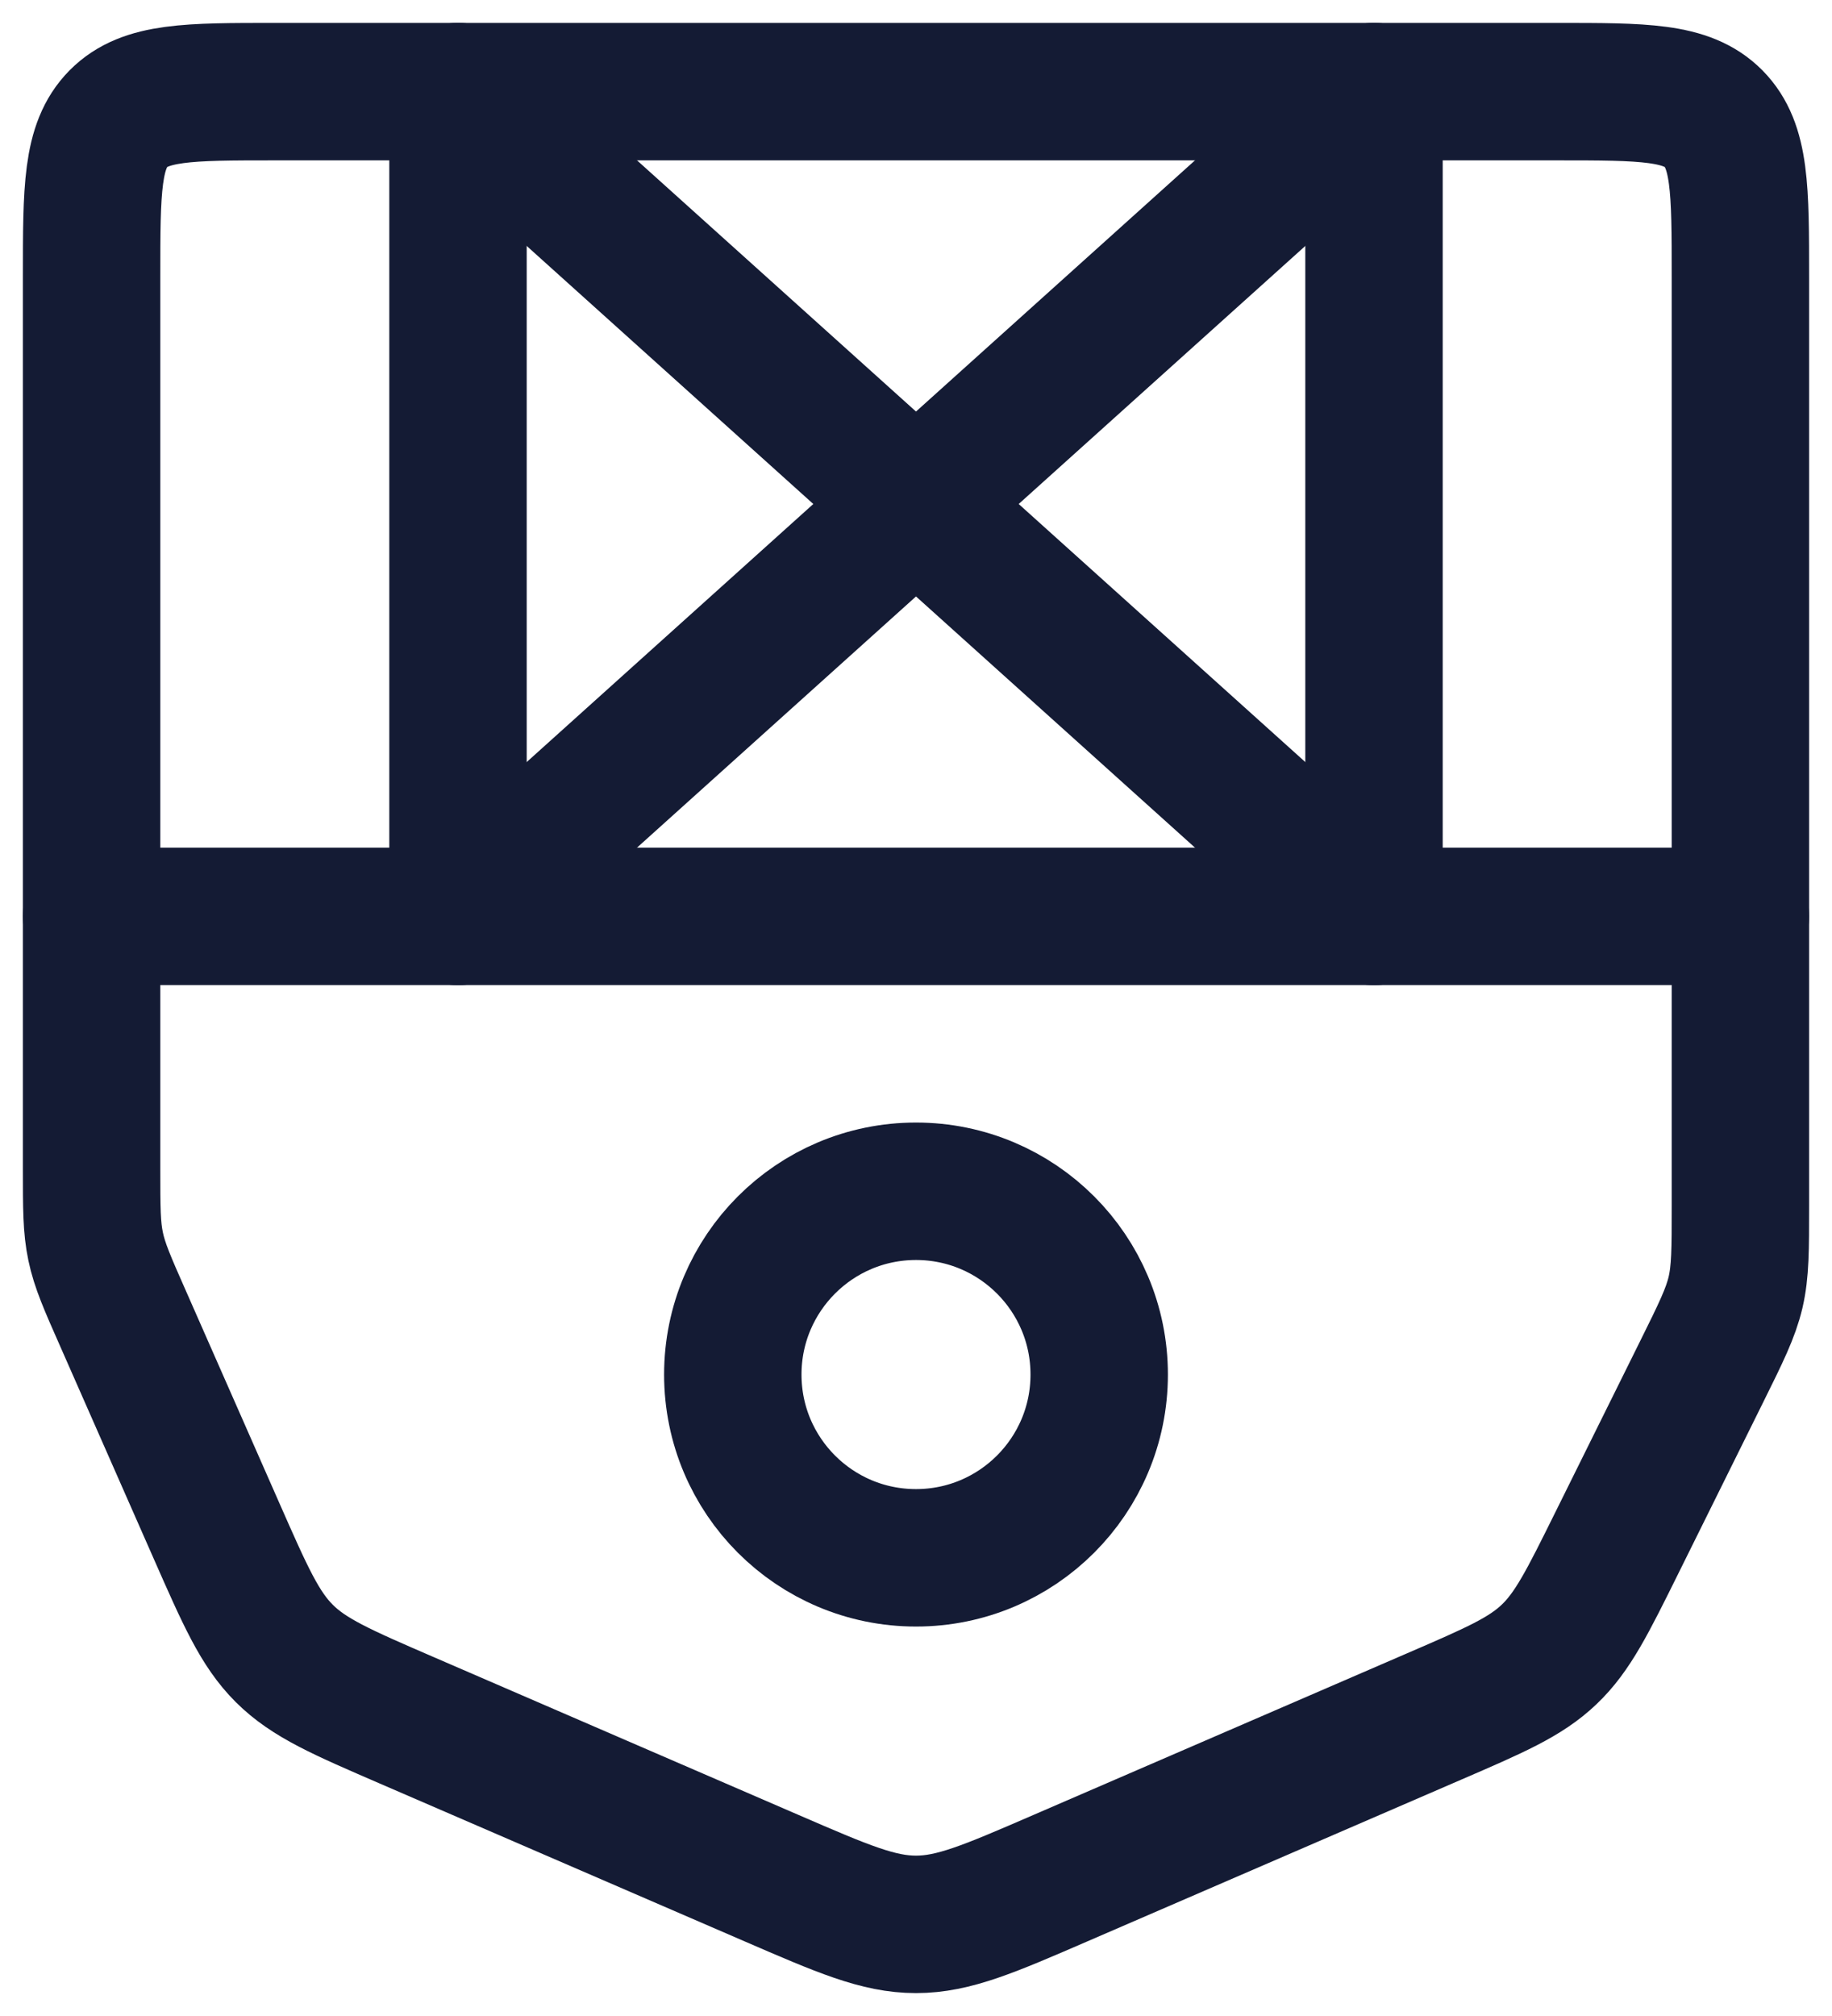
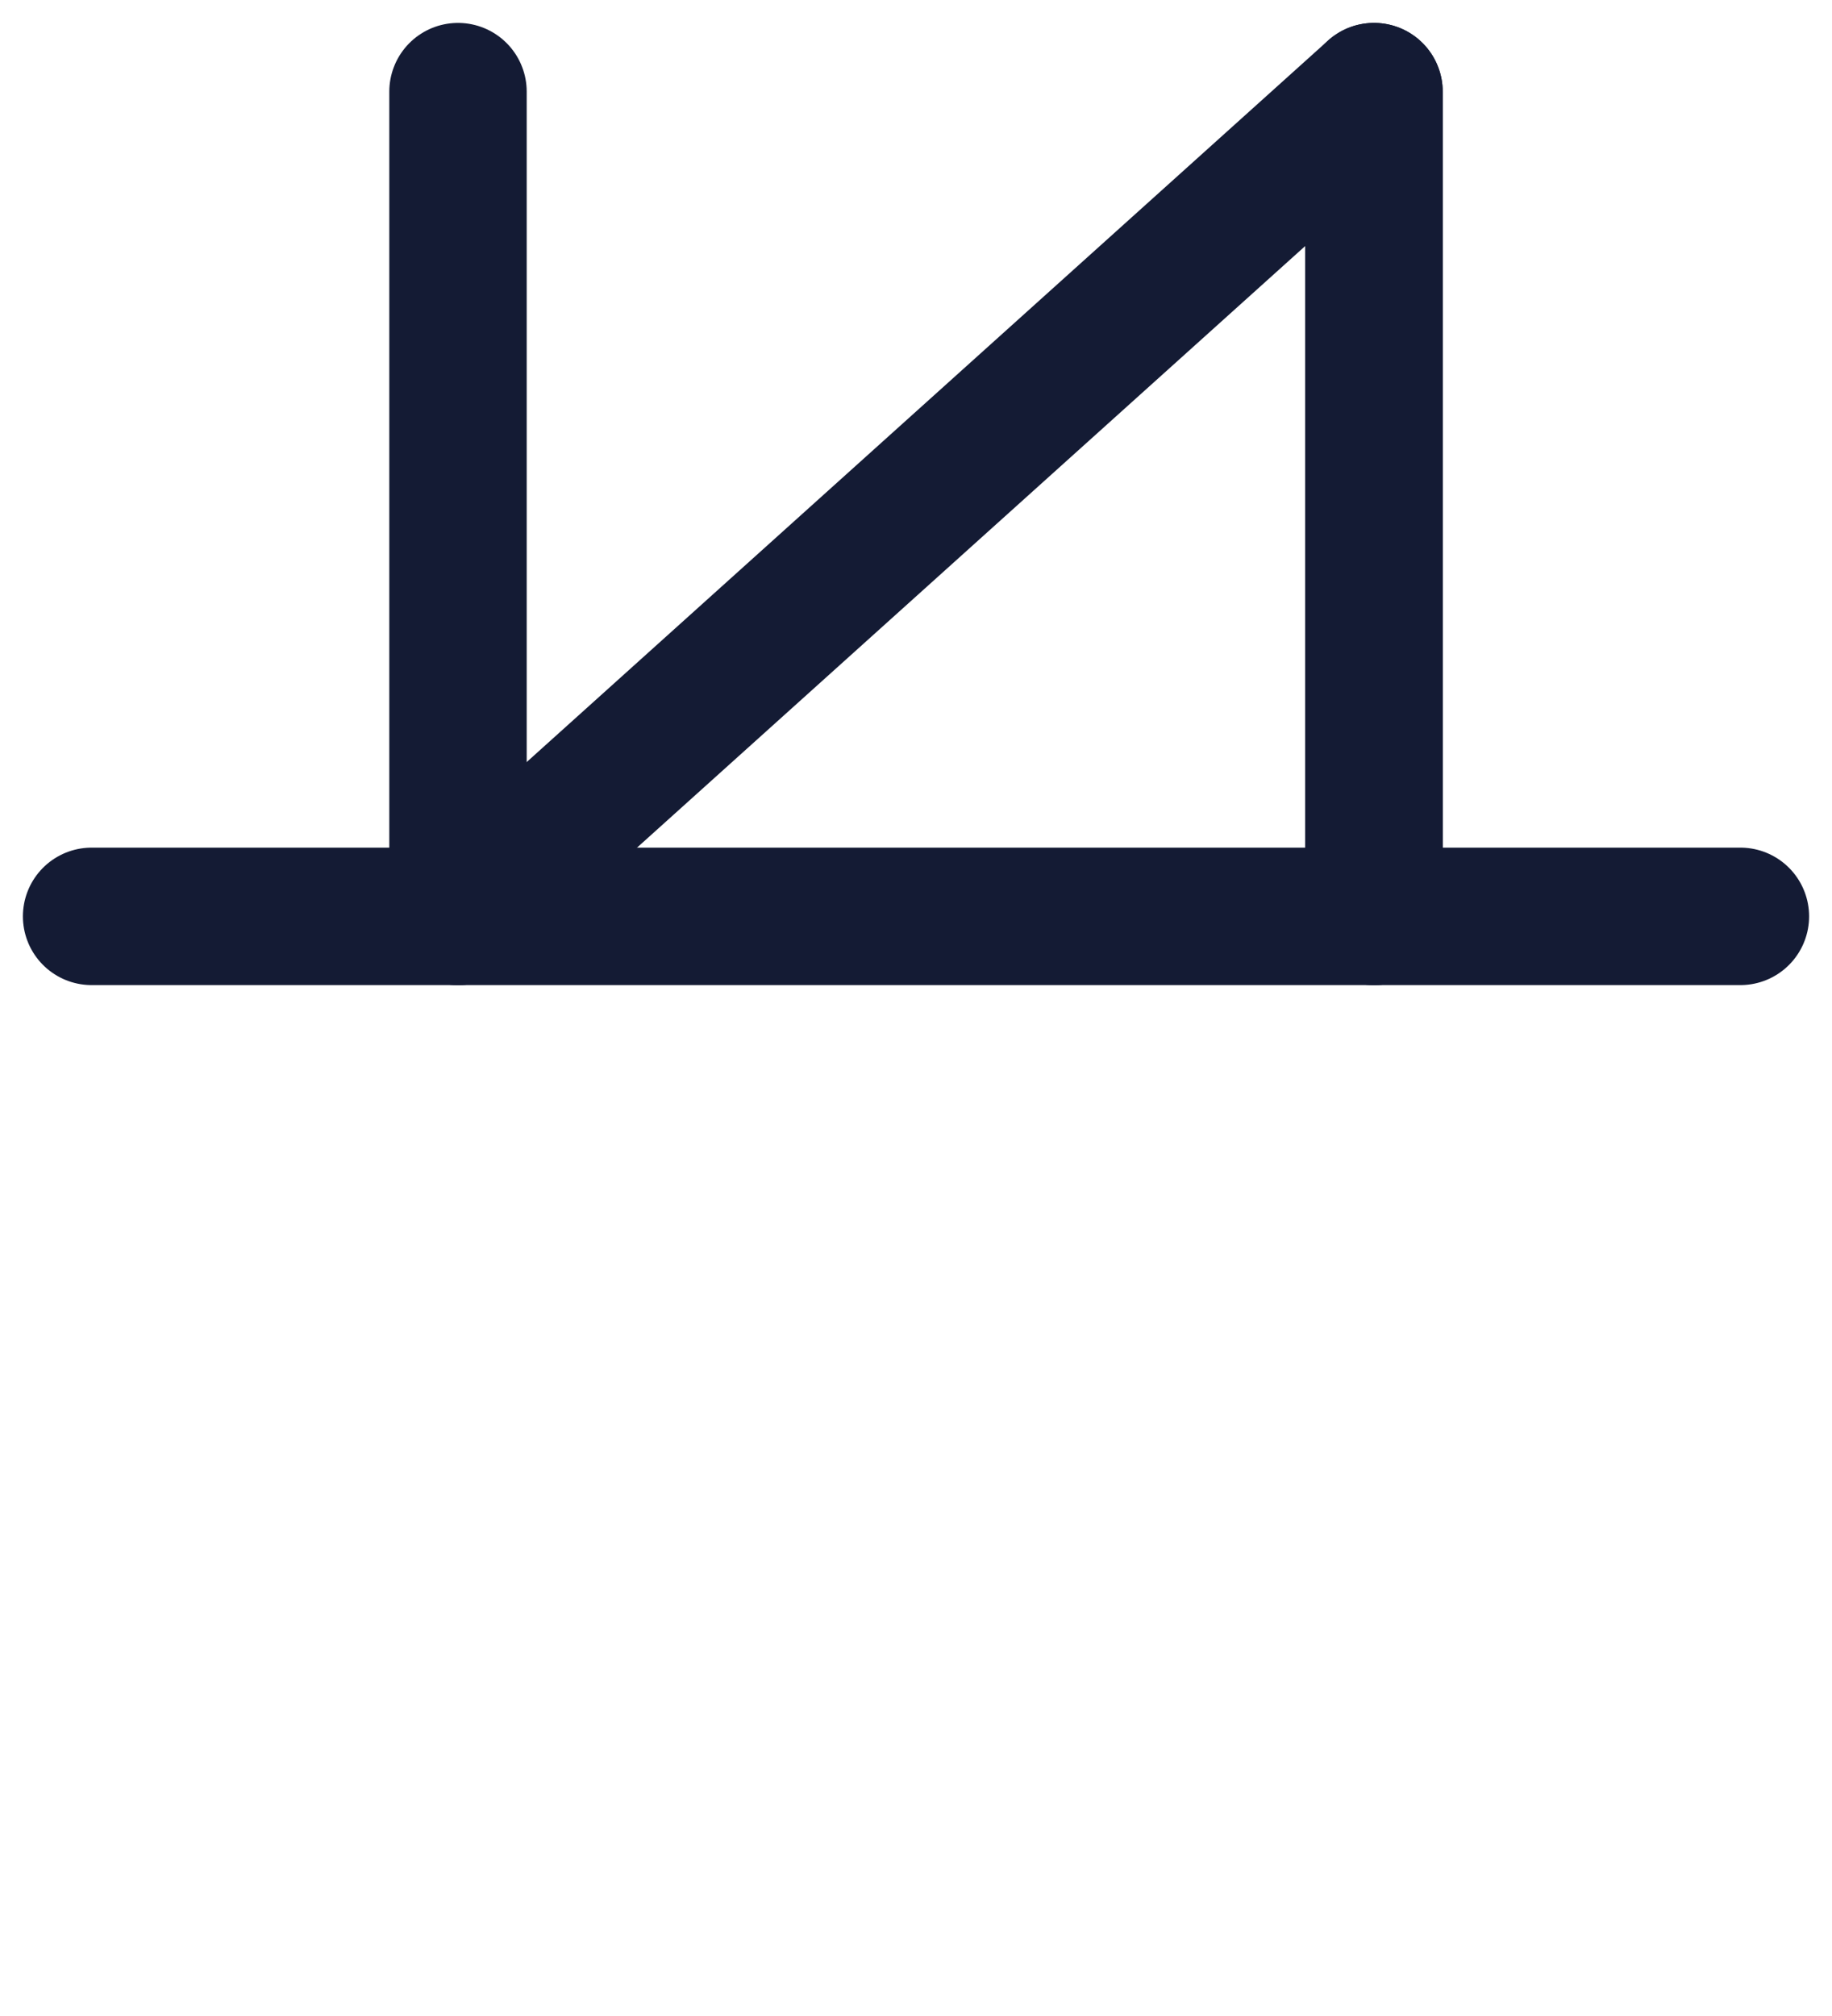
<svg xmlns="http://www.w3.org/2000/svg" fill="none" height="100%" overflow="visible" preserveAspectRatio="none" style="display: block;" viewBox="0 0 20 22" width="100%">
  <g id="elements">
-     <path d="M2.363 16.704L1.345 14.393C1.173 14.004 1.087 13.809 1.044 13.602C1 13.395 1 13.181 1 12.755L1 3.018C1 2.067 1 1.591 1.293 1.295C1.586 1 2.057 1 3 1L17 1C17.943 1 18.414 1 18.707 1.295C19 1.591 19 2.067 19 3.018L19 13.163C19 13.637 19 13.874 18.947 14.103C18.893 14.331 18.788 14.543 18.578 14.967L17.655 16.829C17.331 17.483 17.169 17.81 16.911 18.055C16.653 18.301 16.32 18.445 15.653 18.733L11.576 20.496C10.799 20.832 10.411 21 10 21C9.589 21 9.201 20.832 8.424 20.496L4.442 18.774C3.73 18.466 3.373 18.312 3.104 18.044C2.835 17.776 2.678 17.419 2.363 16.704Z" id="Vector" stroke="#141B34" stroke-linecap="round" stroke-linejoin="round" stroke-width="1.5" />
    <path d="M5 1L5 10M15 10L15 1" id="Vector_2" stroke="#141B34" stroke-linecap="round" stroke-linejoin="round" stroke-width="1.5" />
-     <path d="M5 10L15 1M5 1L15 10" id="Vector_3" stroke="#141B34" stroke-linecap="round" stroke-linejoin="round" stroke-width="1.5" />
+     <path d="M5 10L15 1L15 10" id="Vector_3" stroke="#141B34" stroke-linecap="round" stroke-linejoin="round" stroke-width="1.5" />
    <path d="M1 10L19 10" id="Vector_4" stroke="#141B34" stroke-linecap="round" stroke-linejoin="round" stroke-width="1.5" />
-     <path d="M10 13C11.105 13 12 13.896 12 15C12 16.105 11.105 17 10 17C8.895 17 8 16.105 8 15C8 13.896 8.895 13 10 13Z" id="Vector_5" stroke="#141B34" stroke-linecap="round" stroke-linejoin="round" stroke-width="1.5" />
  </g>
</svg>